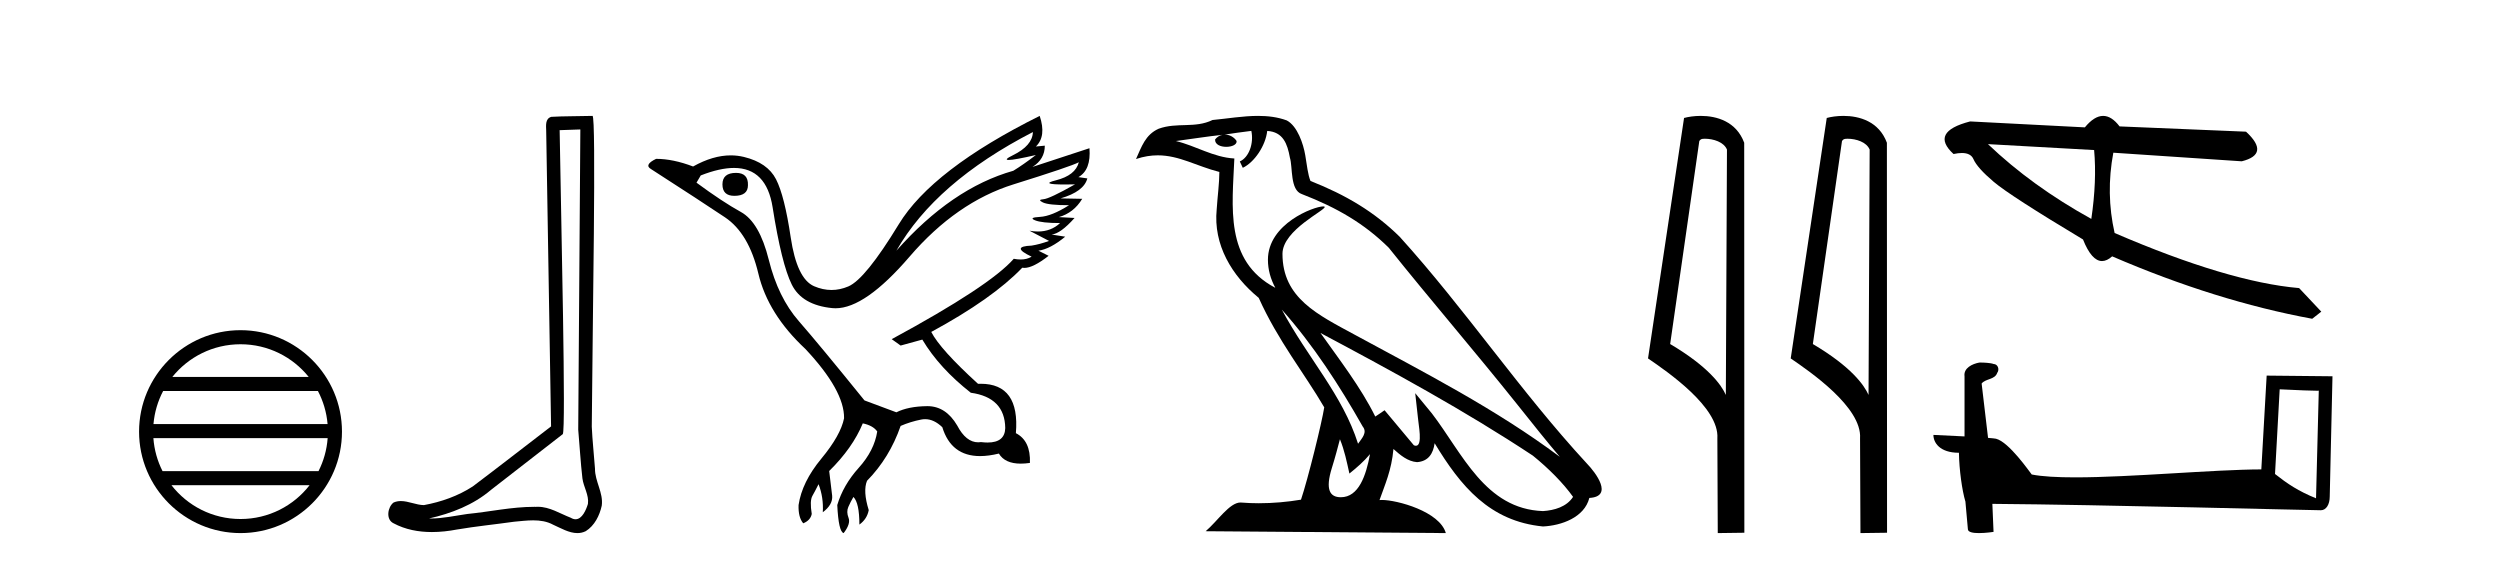
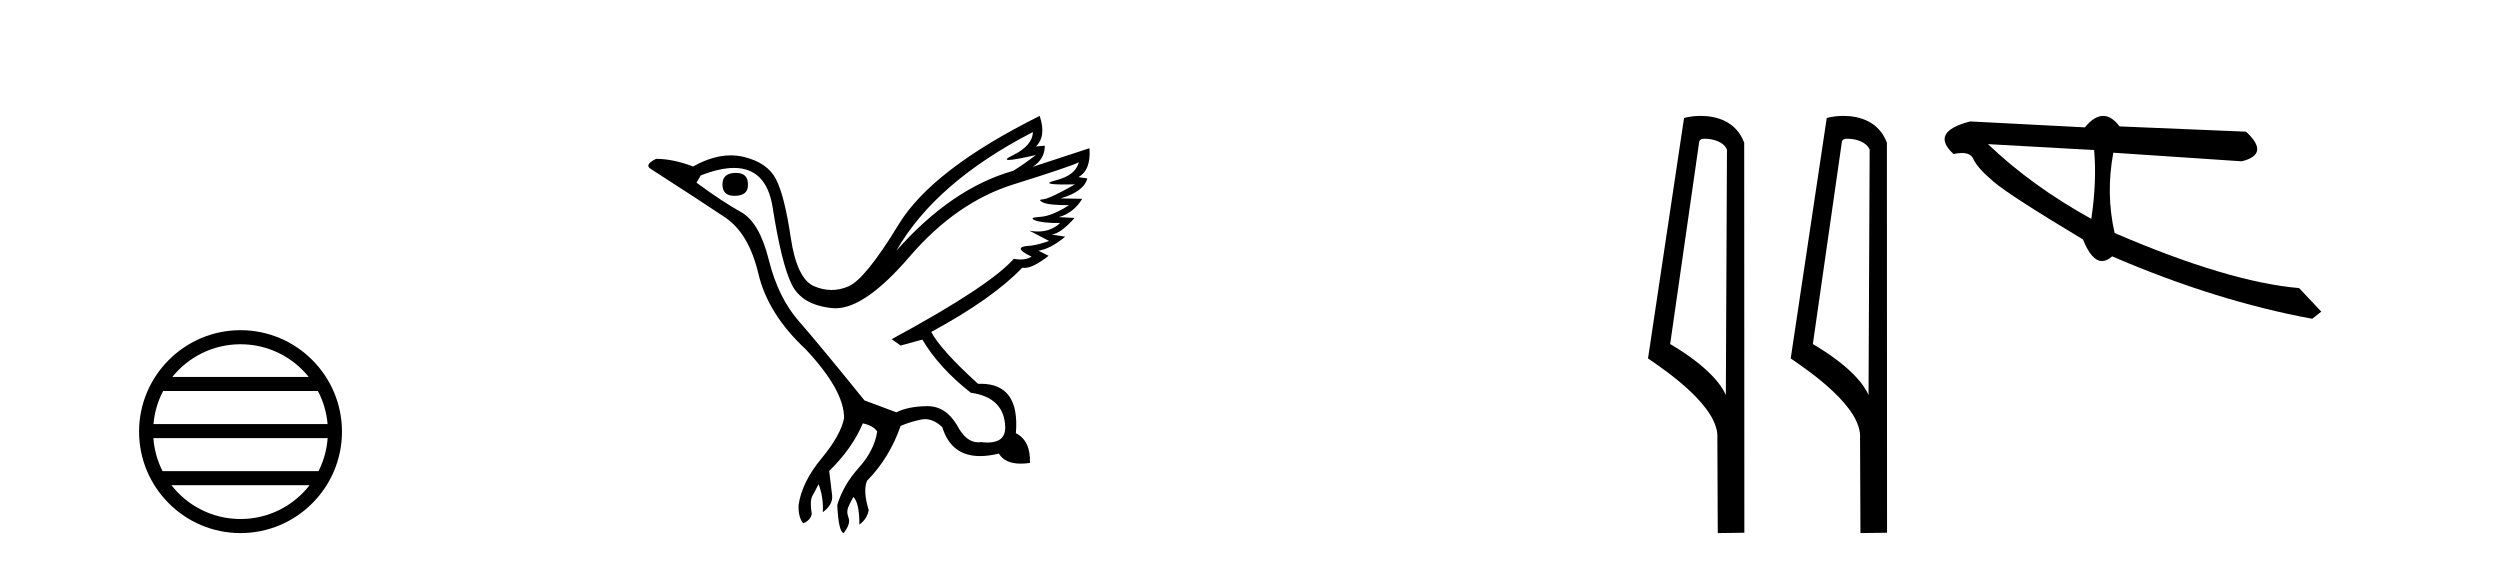
<svg xmlns="http://www.w3.org/2000/svg" width="182.0" height="41.0">
  <path d="M 17.51 25.062 C 19.519 25.062 21.308 25.99 22.473 27.44 L 12.547 27.44 C 13.712 25.99 15.501 25.062 17.51 25.062 ZM 23.145 28.465 C 23.528 29.195 23.774 30.008 23.848 30.87 L 11.173 30.87 C 11.247 30.008 11.493 29.195 11.876 28.465 ZM 23.854 31.895 C 23.791 32.756 23.558 33.568 23.187 34.299 L 11.833 34.299 C 11.462 33.568 11.229 32.756 11.166 31.895 ZM 22.537 35.324 C 21.374 36.822 19.556 37.784 17.51 37.784 C 15.464 37.784 13.646 36.822 12.483 35.324 ZM 17.51 24.037 C 13.438 24.037 10.124 27.352 10.124 31.424 C 10.124 35.495 13.438 38.809 17.51 38.809 C 21.582 38.809 24.896 35.495 24.896 31.424 C 24.896 27.352 21.582 24.037 17.51 24.037 Z" style="fill:#000000;stroke:none" />
-   <path d="M 42.249 9.424 C 42.199 16.711 42.141 23.997 42.095 31.284 C 42.201 32.464 42.263 33.649 42.4 34.826 C 42.481 35.455 42.891 36.041 42.801 36.685 C 42.668 37.12 42.382 37.802 41.899 37.802 C 41.792 37.802 41.676 37.769 41.549 37.691 C 40.767 37.391 40.022 36.894 39.161 36.894 C 39.114 36.894 39.066 36.895 39.017 36.898 C 38.974 36.898 38.932 36.897 38.889 36.897 C 37.252 36.897 35.643 37.259 34.018 37.418 C 33.131 37.544 32.246 37.747 31.346 37.747 C 31.308 37.747 31.27 37.746 31.232 37.745 C 32.857 37.378 34.462 36.757 35.742 35.665 C 37.484 34.31 39.232 32.963 40.971 31.604 C 41.207 31.314 40.859 16.507 40.742 9.476 C 41.244 9.459 41.746 9.441 42.249 9.424 ZM 43.134 8.437 C 43.134 8.437 43.133 8.437 43.133 8.437 C 42.273 8.465 40.992 8.452 40.134 8.506 C 39.676 8.639 39.756 9.152 39.763 9.52 C 39.881 16.694 40 23.868 40.118 31.042 C 38.216 32.496 36.331 33.973 34.418 35.412 C 33.348 36.109 32.11 36.543 30.861 36.772 C 30.302 36.766 29.738 36.477 29.181 36.477 C 29.003 36.477 28.825 36.507 28.649 36.586 C 28.22 36.915 28.072 37.817 28.646 38.093 C 29.51 38.557 30.472 38.733 31.441 38.733 C 32.053 38.733 32.667 38.663 33.261 38.55 C 34.642 38.315 36.036 38.178 37.422 37.982 C 37.878 37.942 38.351 37.881 38.817 37.881 C 39.321 37.881 39.817 37.953 40.272 38.201 C 40.819 38.444 41.424 38.809 42.033 38.809 C 42.237 38.809 42.441 38.768 42.644 38.668 C 43.283 38.27 43.652 37.528 43.808 36.81 C 43.936 35.873 43.304 35.044 43.315 34.114 C 43.242 33.096 43.126 32.08 43.081 31.061 C 43.133 23.698 43.417 8.437 43.134 8.437 Z" style="fill:#000000;stroke:none" />
  <path d="M 53.584 12.586 Q 52.594 12.586 52.594 13.421 Q 52.594 14.257 53.46 14.257 Q 54.451 14.257 54.451 13.483 Q 54.482 12.586 53.584 12.586 ZM 75.195 9.613 Q 75.164 10.604 73.74 11.301 Q 73.035 11.645 73.437 11.645 Q 73.847 11.645 75.412 11.285 L 75.412 11.285 Q 74.483 11.997 73.771 12.431 Q 69.281 13.7 65.256 18.251 Q 68.105 13.267 75.195 9.613 ZM 78.539 11.812 Q 78.291 12.771 76.867 13.127 Q 75.654 13.431 77.518 13.431 Q 77.843 13.431 78.26 13.421 L 78.26 13.421 Q 76.402 14.474 75.953 14.505 Q 75.505 14.536 75.922 14.737 Q 76.34 14.939 77.827 14.939 Q 76.557 15.744 75.706 15.79 Q 74.854 15.836 75.35 16.038 Q 75.845 16.239 77.176 16.239 Q 76.513 16.854 75.561 16.854 Q 75.268 16.854 74.947 16.796 L 74.947 16.796 L 76.371 17.539 Q 75.69 17.787 75.102 17.88 Q 73.523 17.942 75.102 18.685 Q 74.772 18.891 74.304 18.891 Q 74.07 18.891 73.802 18.84 Q 72.068 20.821 64.916 24.691 L 65.566 25.156 L 67.145 24.722 Q 68.384 26.797 70.675 28.592 Q 73.151 28.933 73.182 31.162 Q 73.156 32.216 71.896 32.216 Q 71.676 32.216 71.418 32.184 Q 71.313 32.2 71.212 32.2 Q 70.323 32.2 69.684 30.976 Q 68.857 29.567 67.515 29.567 Q 67.5 29.567 67.486 29.568 Q 66.123 29.583 65.256 30.016 L 62.934 29.15 Q 59.653 25.094 58.151 23.375 Q 56.649 21.657 55.968 18.917 Q 55.287 16.177 53.94 15.434 Q 52.594 14.691 50.705 13.298 L 51.015 12.771 Q 52.406 12.226 53.435 12.226 Q 55.794 12.226 56.247 15.093 Q 56.897 19.211 57.64 20.713 Q 58.383 22.214 60.597 22.431 Q 60.712 22.442 60.83 22.442 Q 62.987 22.442 66.216 18.685 Q 69.622 14.722 73.786 13.421 Q 77.95 12.121 78.539 11.812 ZM 75.69 8.437 Q 67.857 12.338 65.427 16.332 Q 62.996 20.326 61.758 20.852 Q 61.148 21.111 60.534 21.111 Q 59.902 21.111 59.266 20.837 Q 58.012 20.295 57.563 17.276 Q 57.114 14.257 56.495 13.05 Q 55.875 11.842 54.157 11.425 Q 53.688 11.311 53.2 11.311 Q 51.898 11.311 50.457 12.121 Q 49.002 11.564 47.764 11.564 Q 46.866 11.997 47.392 12.307 Q 51.045 14.66 52.779 15.821 Q 54.513 16.982 55.21 19.923 Q 55.906 22.865 58.631 25.403 Q 61.479 28.437 61.448 30.45 Q 61.201 31.688 59.792 33.391 Q 58.383 35.094 58.136 36.766 Q 58.105 37.664 58.476 38.097 Q 59.002 37.881 59.095 37.416 Q 58.94 36.456 59.142 36.1 Q 59.343 35.744 59.591 35.249 Q 59.962 36.209 59.9 37.292 Q 60.643 36.735 60.581 36.085 L 60.365 34.289 Q 62.068 32.617 62.811 30.821 Q 63.554 30.976 63.863 31.41 Q 63.647 32.803 62.516 34.057 Q 61.386 35.311 60.953 36.766 Q 61.046 38.716 61.417 38.809 Q 61.944 38.128 61.773 37.695 Q 61.603 37.261 61.758 36.905 Q 61.913 36.549 62.129 36.178 Q 62.563 36.611 62.563 38.19 Q 63.12 37.788 63.244 37.137 Q 62.811 35.744 63.12 35.001 Q 64.761 33.329 65.566 31.007 Q 66.278 30.698 67.068 30.543 Q 67.209 30.515 67.348 30.515 Q 67.99 30.515 68.6 31.1 Q 69.246 33.203 71.348 33.203 Q 71.97 33.203 72.718 33.02 Q 73.158 33.753 74.312 33.753 Q 74.62 33.753 74.978 33.701 Q 75.04 32.091 73.956 31.534 Q 74.256 27.938 71.395 27.938 Q 71.3 27.938 71.201 27.942 Q 68.445 25.434 67.795 24.165 Q 72.254 21.75 74.421 19.49 Q 74.493 19.504 74.573 19.504 Q 75.212 19.504 76.34 18.623 L 75.597 18.251 Q 76.464 18.128 77.548 17.23 L 76.557 17.075 Q 77.207 17.013 78.229 15.867 L 77.084 15.805 Q 78.167 15.496 78.786 14.474 L 77.207 14.443 Q 78.91 13.948 79.158 12.988 L 78.508 12.895 Q 79.437 12.369 79.313 10.79 L 79.313 10.79 L 75.164 12.152 Q 76.062 11.595 76.062 10.604 L 76.062 10.604 L 75.412 10.666 Q 76.186 9.923 75.69 8.437 Z" style="fill:#000000;stroke:none" />
-   <path d="M 93.317 22.54 L 93.317 22.54 C 95.611 25.118 97.511 28.06 99.204 31.048 C 99.56 31.486 99.159 31.888 98.866 32.305 C 97.75 28.763 95.183 26.03 93.317 22.54 ZM 91.097 9.529 C 91.288 10.422 90.936 11.451 90.259 11.755 L 90.475 12.217 C 91.321 11.815 92.133 10.612 92.254 9.532 C 93.409 9.601 93.724 10.47 93.905 11.479 C 94.121 12.168 93.902 13.841 94.775 14.13 C 97.356 15.129 99.328 16.285 101.098 18.031 C 104.153 21.852 107.346 25.552 110.401 29.376 C 111.588 30.865 112.673 32.228 113.555 33.257 C 108.915 29.789 103.731 27.136 98.646 24.38 C 95.943 22.911 93.364 21.71 93.364 18.477 C 93.364 16.738 96.569 15.281 96.436 15.055 C 96.425 15.035 96.388 15.026 96.329 15.026 C 95.672 15.026 92.305 16.274 92.305 18.907 C 92.305 19.637 92.5 20.313 92.839 20.944 C 92.834 20.944 92.829 20.943 92.824 20.943 C 89.131 18.986 89.717 15.028 89.861 11.538 C 88.326 11.453 87.062 10.616 85.605 10.267 C 86.735 10.121 87.862 9.933 88.995 9.816 L 88.995 9.816 C 88.782 9.858 88.588 9.982 88.458 10.154 C 88.44 10.526 88.861 10.69 89.271 10.69 C 89.671 10.69 90.061 10.534 90.024 10.264 C 89.843 9.982 89.513 9.799 89.175 9.799 C 89.165 9.799 89.155 9.799 89.146 9.799 C 89.709 9.719 90.46 9.599 91.097 9.529 ZM 97.547 31.976 C 97.878 32.78 98.049 33.632 98.236 34.476 C 98.774 34.04 99.296 33.593 99.737 33.06 L 99.737 33.06 C 99.45 34.623 98.913 36.199 97.612 36.199 C 96.824 36.199 96.459 35.667 96.964 34.054 C 97.202 33.293 97.392 32.566 97.547 31.976 ZM 96.133 24.242 L 96.133 24.242 C 101.399 27.047 106.613 29.879 111.593 33.171 C 112.766 34.122 113.811 35.181 114.519 36.172 C 114.049 36.901 113.156 37.152 112.33 37.207 C 108.115 37.06 106.465 32.996 104.238 30.093 L 103.027 28.622 L 103.236 30.507 C 103.25 30.846 103.598 32.452 103.08 32.452 C 103.035 32.452 102.985 32.44 102.928 32.415 L 100.797 29.865 C 100.569 30.015 100.355 30.186 100.12 30.325 C 99.063 28.187 97.516 26.196 96.133 24.242 ZM 91.588 8.437 C 90.482 8.437 89.348 8.636 88.273 8.736 C 86.991 9.361 85.692 8.884 84.347 9.373 C 83.376 9.809 83.104 10.693 82.702 11.576 C 83.274 11.386 83.795 11.308 84.286 11.308 C 85.853 11.308 87.114 12.097 88.77 12.518 C 88.767 13.349 88.637 14.292 88.575 15.242 C 88.318 17.816 89.675 20.076 91.636 21.685 C 93.041 24.814 94.985 27.214 96.405 29.655 C 96.235 30.752 95.215 34.89 94.712 36.376 C 93.726 36.542 92.674 36.636 91.64 36.636 C 91.222 36.636 90.808 36.62 90.401 36.588 C 90.37 36.584 90.338 36.582 90.307 36.582 C 89.509 36.582 88.632 37.945 87.771 38.673 L 105.256 38.809 C 104.81 37.233 101.703 36.397 100.599 36.397 C 100.536 36.397 100.479 36.399 100.429 36.405 C 100.819 35.29 101.305 34.243 101.443 32.686 C 101.931 33.123 102.479 33.595 103.162 33.644 C 103.997 33.582 104.336 33.011 104.442 32.267 C 106.334 35.396 108.449 37.951 112.33 38.327 C 113.671 38.261 115.342 37.675 115.704 36.25 C 117.483 36.149 116.178 34.416 115.518 33.737 C 110.678 28.498 106.682 22.517 101.899 17.238 C 100.057 15.421 97.977 14.192 95.402 13.173 C 95.21 12.702 95.147 12.032 95.022 11.295 C 94.886 10.491 94.457 9.174 93.673 8.765 C 93.005 8.519 92.302 8.437 91.588 8.437 Z" style="fill:#000000;stroke:none" />
  <path d="M 124.111 10.1 C 124.735 10.1 125.5 10.34 125.723 10.89 L 125.641 28.751 L 125.641 28.751 C 125.324 28.034 124.383 26.699 121.588 25.046 L 123.71 10.263 C 123.809 10.157 123.807 10.1 124.111 10.1 ZM 125.641 28.751 L 125.641 28.751 C 125.641 28.751 125.641 28.751 125.641 28.751 L 125.641 28.751 L 125.641 28.751 ZM 123.814 8.437 C 123.336 8.437 122.904 8.505 122.599 8.588 L 119.976 26.094 C 121.363 27.044 125.176 29.648 125.024 31.91 L 125.053 38.809 L 126.989 38.783 L 126.978 10.393 C 126.402 8.837 124.971 8.437 123.814 8.437 Z" style="fill:#000000;stroke:none" />
  <path d="M 134.499 10.1 C 135.123 10.1 135.888 10.34 136.111 10.89 L 136.029 28.751 L 136.029 28.751 C 135.712 28.034 134.771 26.699 131.976 25.046 L 134.098 10.263 C 134.198 10.157 134.195 10.1 134.499 10.1 ZM 136.029 28.751 L 136.029 28.751 C 136.029 28.751 136.029 28.751 136.029 28.751 L 136.029 28.751 L 136.029 28.751 ZM 134.202 8.437 C 133.724 8.437 133.292 8.505 132.987 8.588 L 130.364 26.094 C 131.751 27.044 135.564 29.648 135.412 31.91 L 135.441 38.809 L 137.377 38.783 L 137.366 10.393 C 136.791 8.837 135.36 8.437 134.202 8.437 Z" style="fill:#000000;stroke:none" />
  <path d="M 144.724 10.493 L 152.452 10.924 C 152.588 12.419 152.52 14.09 152.248 15.936 C 149.364 14.342 146.856 12.528 144.724 10.493 ZM 153.109 8.437 C 152.679 8.437 152.235 8.715 151.778 9.272 L 143.426 8.84 C 141.453 9.351 141.05 10.142 142.218 11.213 C 142.445 11.164 142.648 11.139 142.824 11.139 C 143.258 11.139 143.54 11.288 143.669 11.588 C 143.851 12.008 144.342 12.558 145.142 13.236 C 145.941 13.914 148.108 15.313 151.643 17.434 C 152.061 18.482 152.523 19.005 153.028 19.005 C 153.264 19.005 153.51 18.891 153.765 18.662 C 158.791 20.829 163.645 22.344 168.329 23.207 L 168.99 22.688 L 167.376 20.973 C 163.938 20.676 159.46 19.339 153.944 16.963 C 153.51 15.049 153.478 13.1 153.85 11.117 L 153.85 11.117 L 163.2 11.743 C 164.589 11.395 164.692 10.676 163.51 9.586 L 154.305 9.202 C 153.919 8.692 153.52 8.437 153.109 8.437 Z" style="fill:#000000;stroke:none" />
-   <path d="M 165.961 28.342 C 167.462 28.415 168.29 28.445 168.646 28.445 C 168.719 28.445 168.772 28.444 168.807 28.442 L 168.807 28.442 L 168.607 36.277 C 167.319 35.753 166.525 35.221 165.621 34.507 L 165.961 28.342 ZM 144.176 26.393 C 144.133 26.393 144.102 26.394 144.088 26.396 C 143.592 26.487 142.932 26.789 143.018 27.398 C 143.018 28.856 143.018 30.314 143.018 31.771 C 142.047 31.72 141.049 31.676 140.752 31.661 L 140.752 31.661 C 140.752 32.211 141.197 32.962 142.611 32.962 C 142.627 34.202 142.844 35.72 143.076 36.495 C 143.077 36.494 143.079 36.493 143.08 36.492 L 143.262 38.523 C 143.262 38.748 143.647 38.809 144.068 38.809 C 144.573 38.809 145.13 38.721 145.13 38.721 L 145.044 36.681 L 145.044 36.681 C 153.007 36.743 168.202 37.146 168.956 37.146 C 169.345 37.146 169.605 36.728 169.605 36.147 L 169.805 27.393 L 165.013 27.344 L 164.624 34.172 C 161.151 34.182 155.152 34.752 151.074 34.752 C 149.778 34.752 148.676 34.694 147.911 34.543 C 147.756 34.357 146.259 32.176 145.307 31.939 C 145.233 31.921 145.009 31.9 144.73 31.878 C 144.575 30.559 144.419 29.239 144.263 27.92 C 144.561 27.553 145.223 27.653 145.398 27.144 C 145.578 26.906 145.456 26.507 145.13 26.498 C 144.923 26.415 144.395 26.393 144.176 26.393 Z" style="fill:#000000;stroke:none" />
</svg>